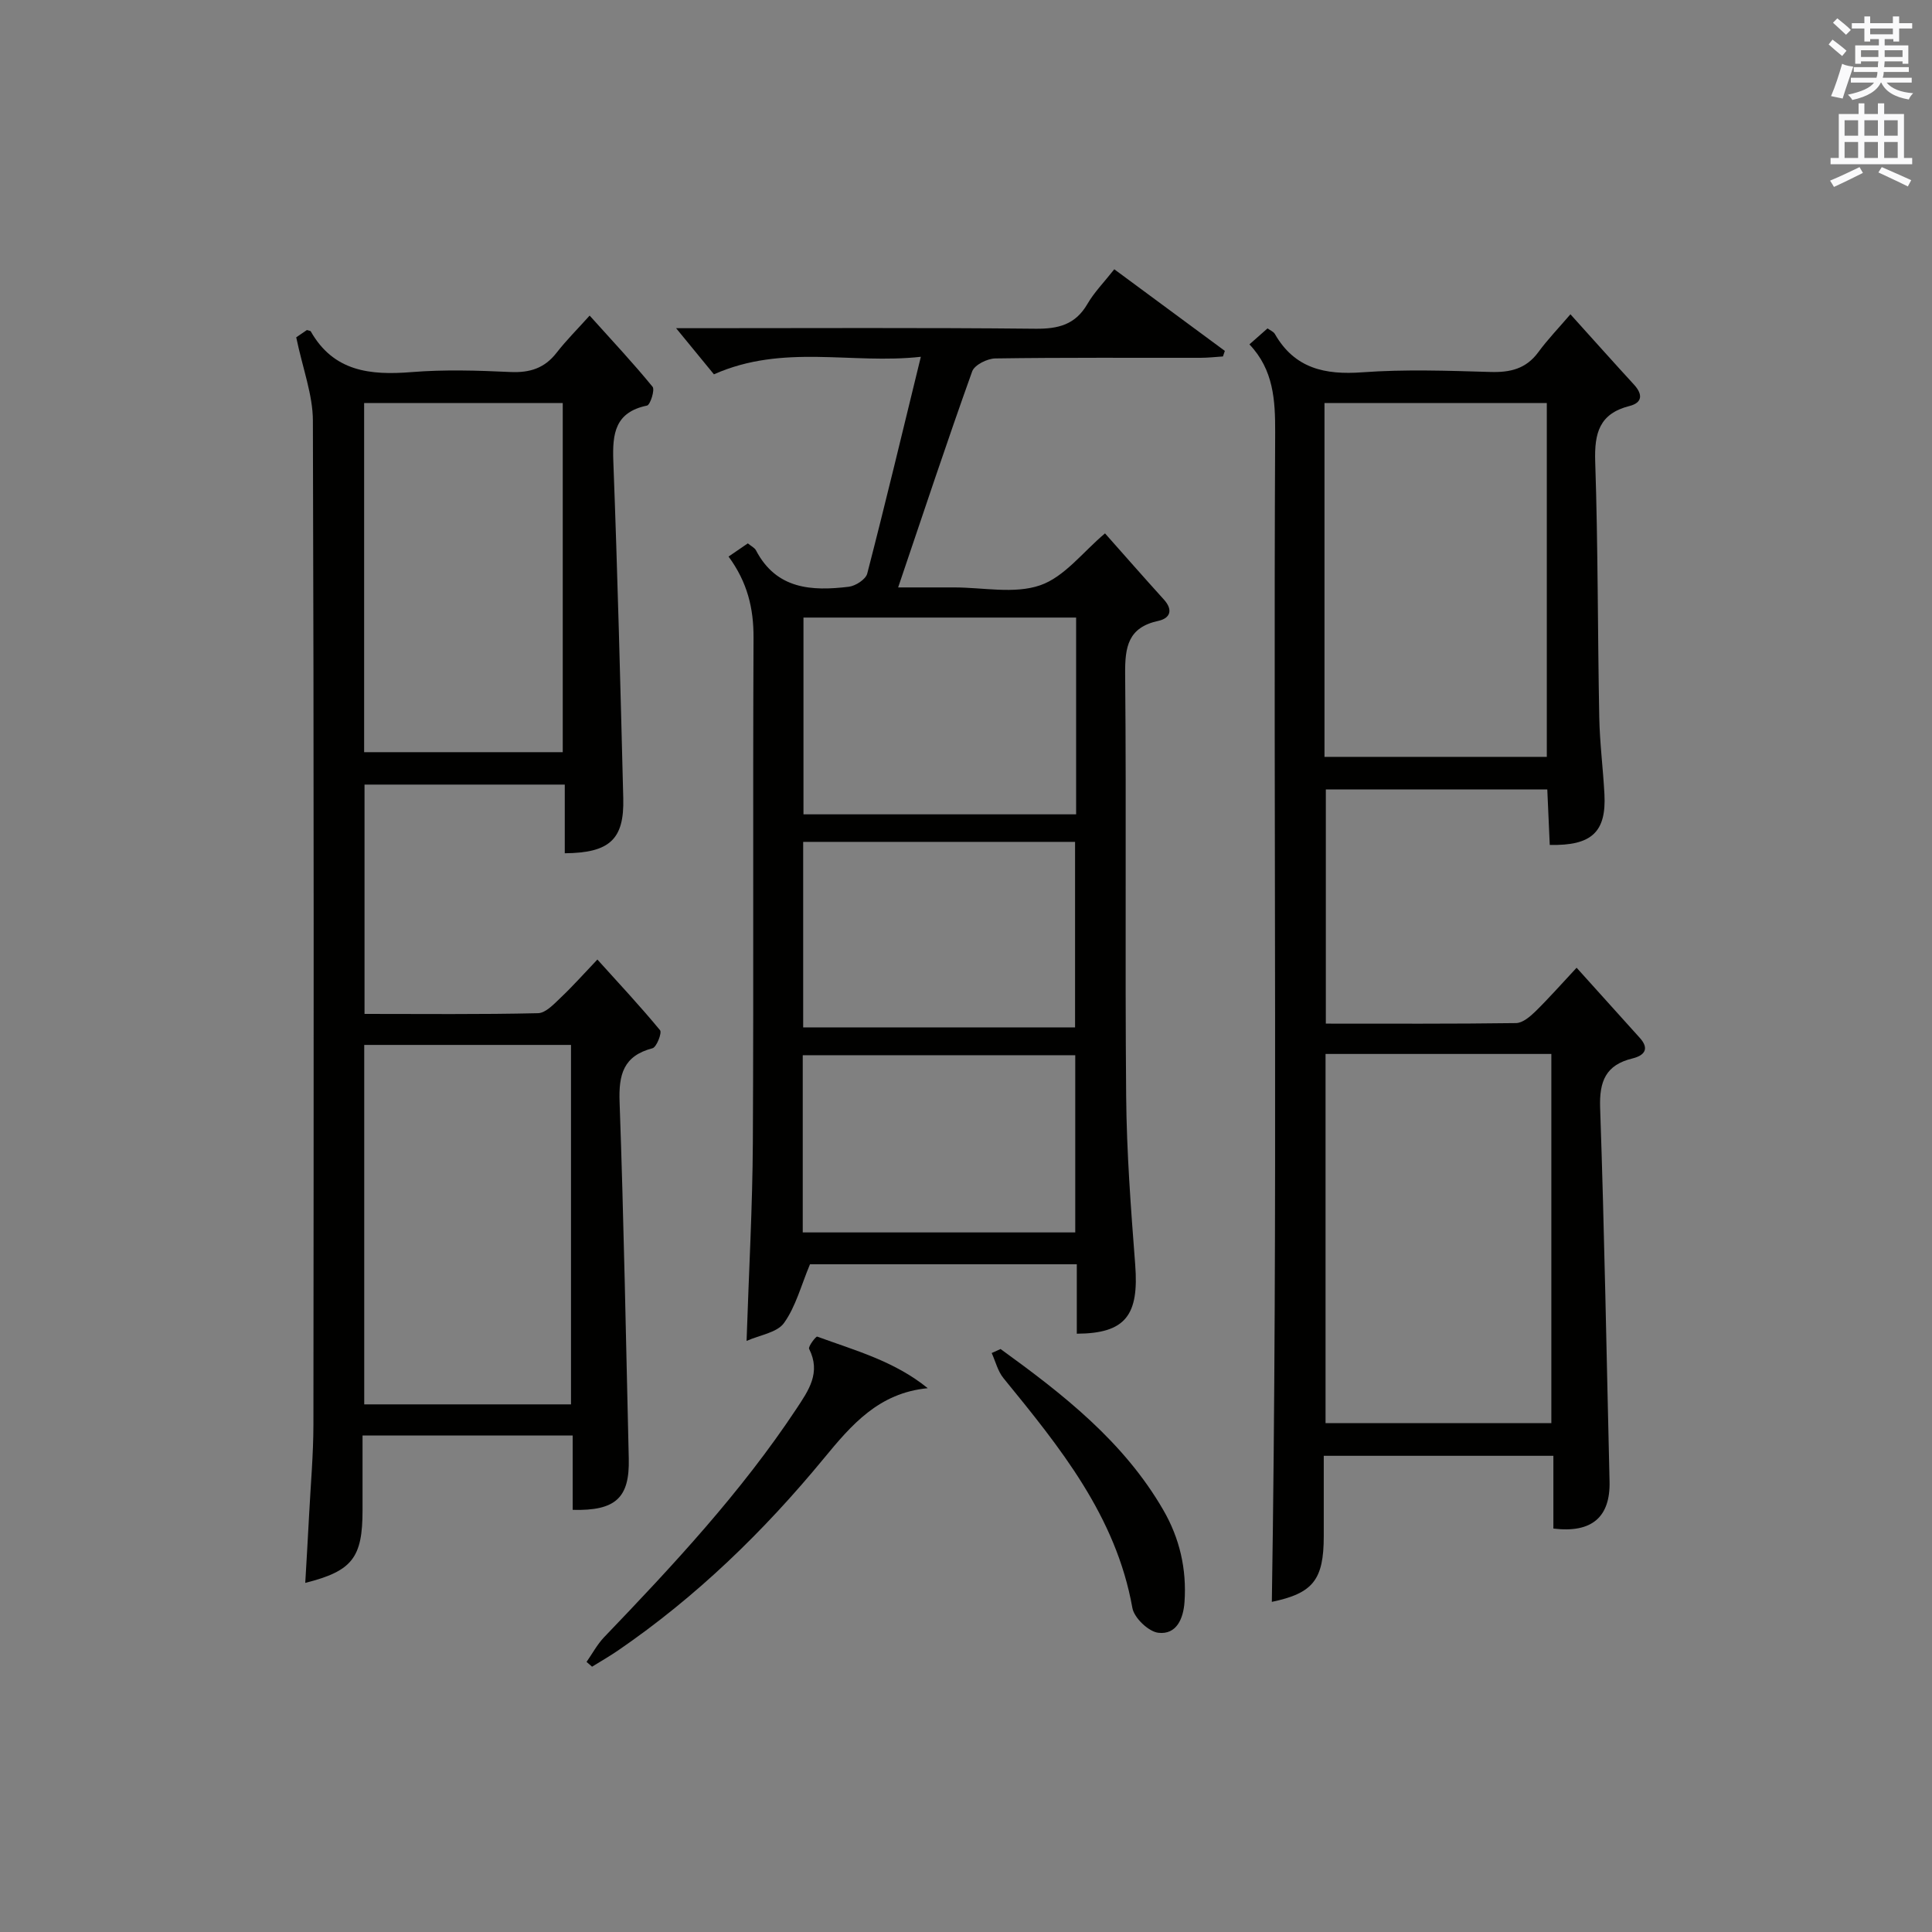
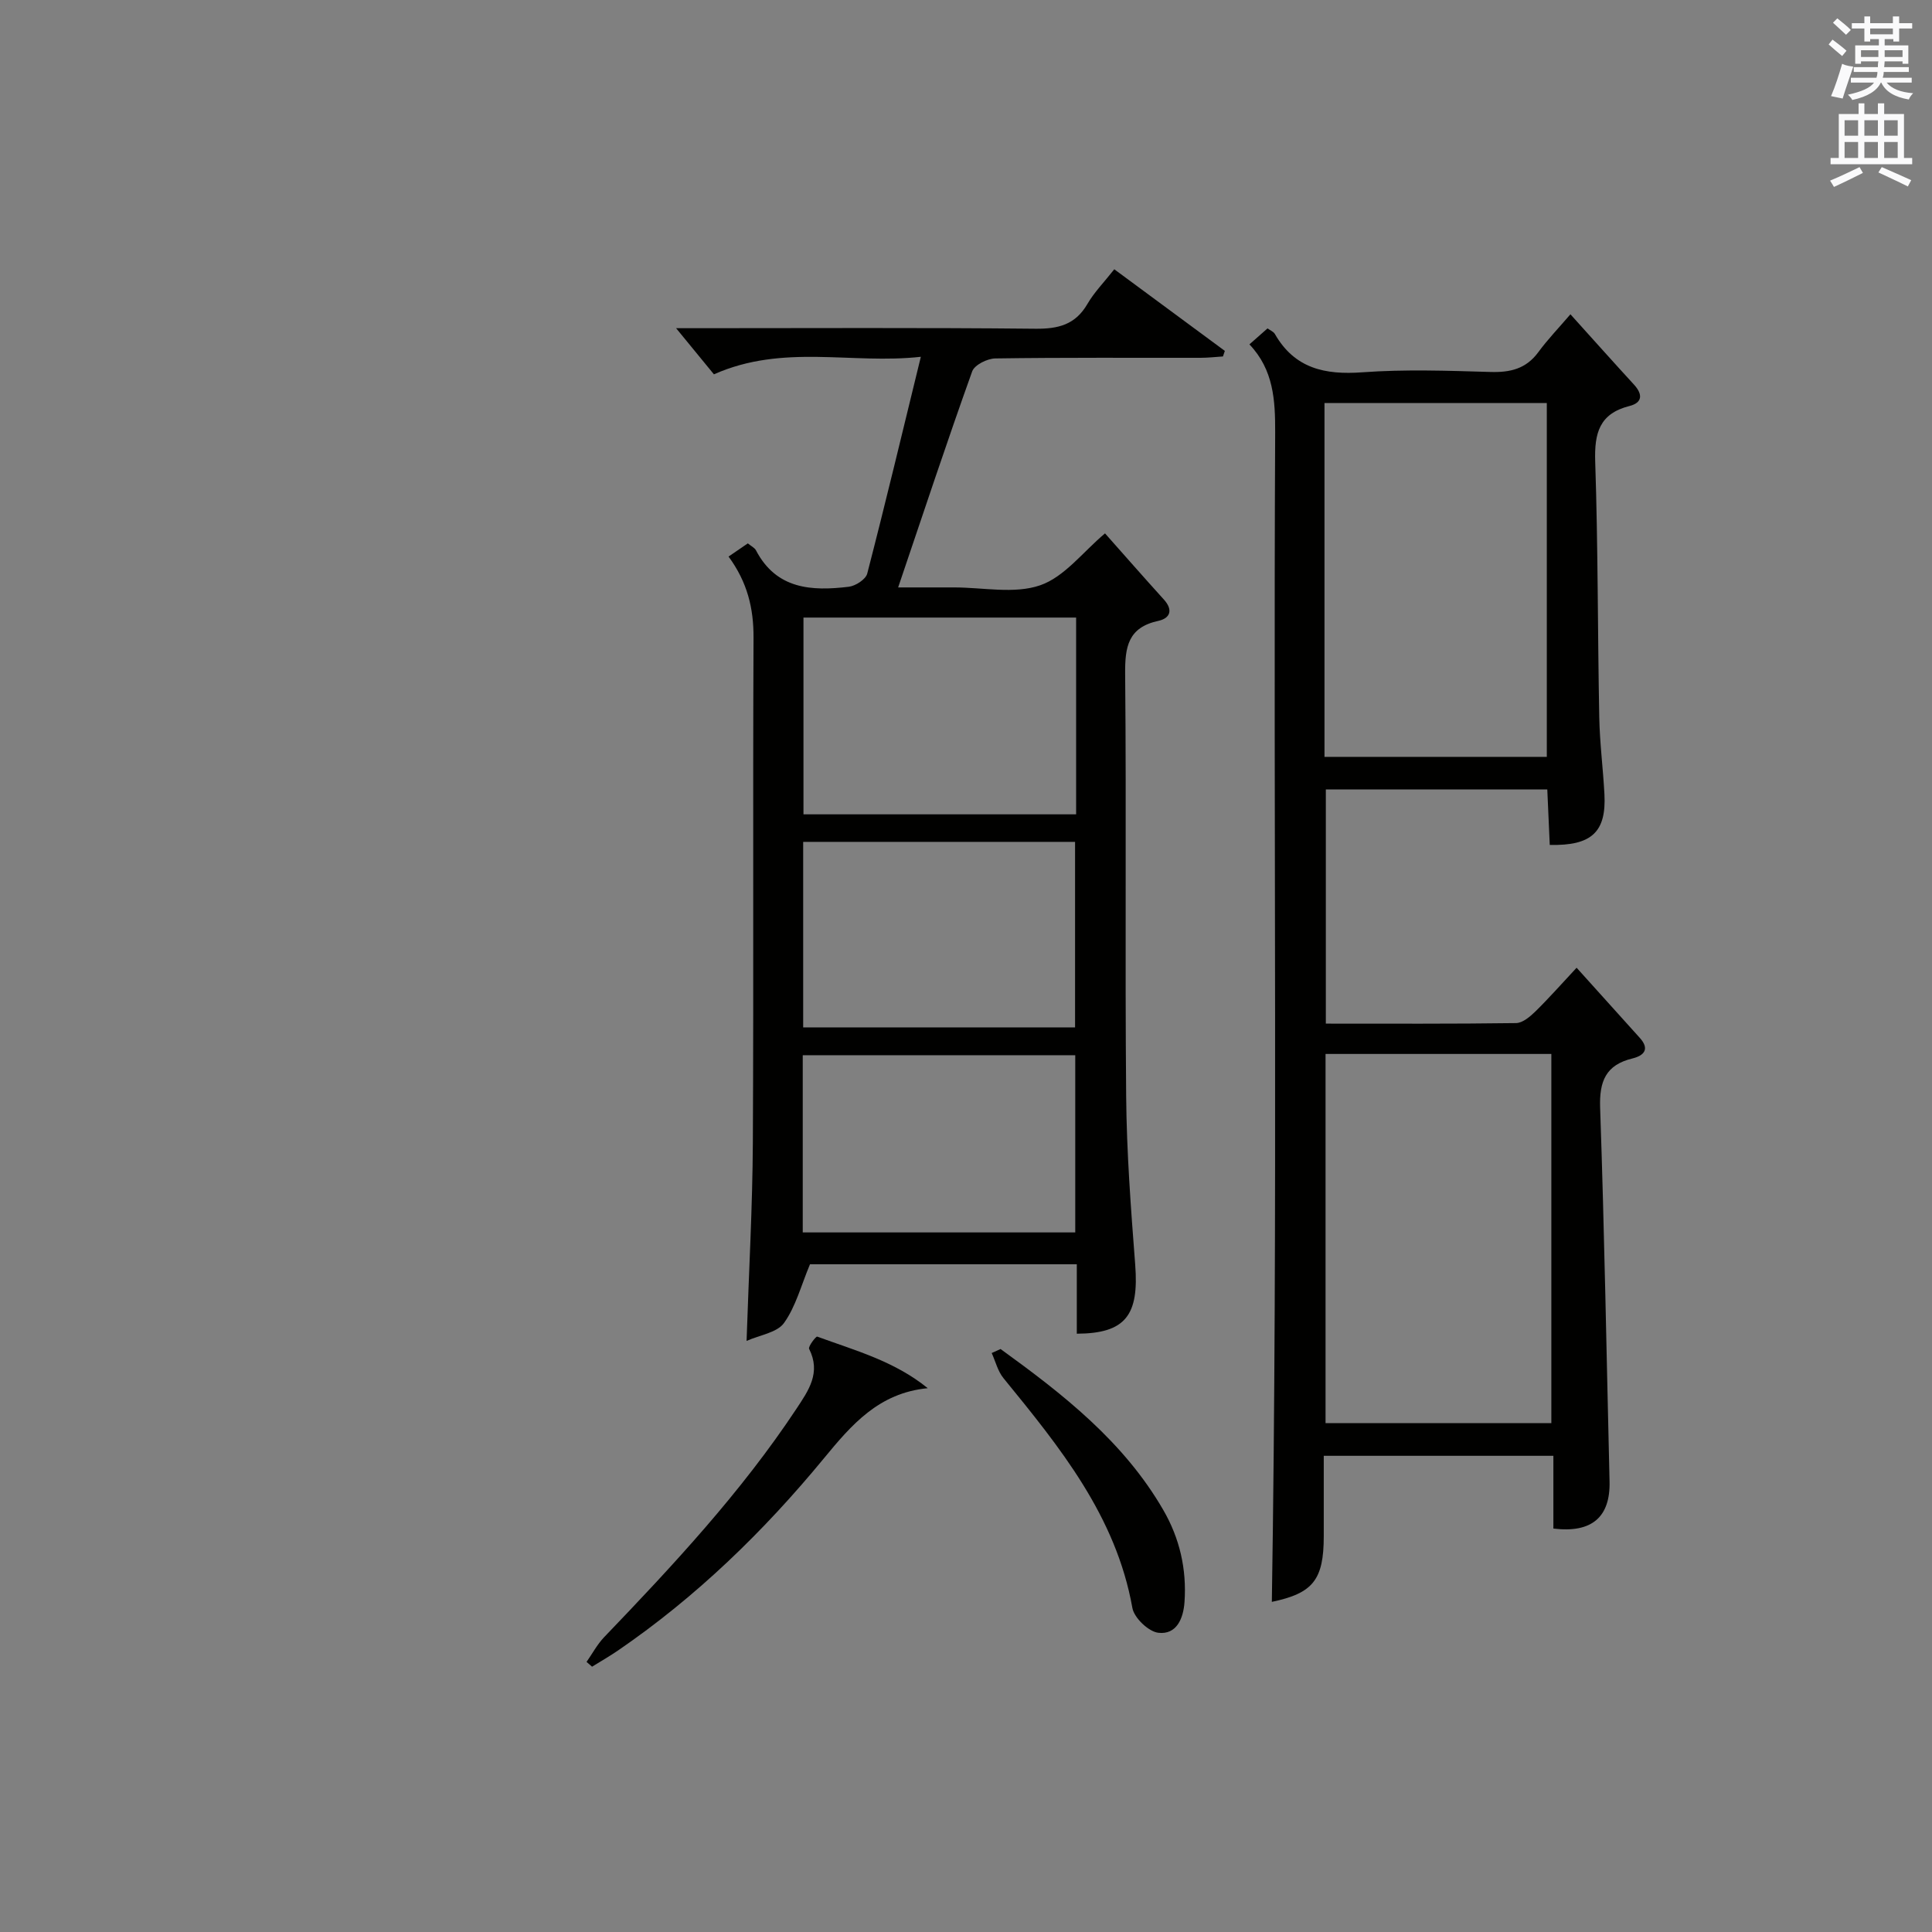
<svg xmlns="http://www.w3.org/2000/svg" version="1.1" id="漢-ZDIC-典" x="0px" y="0px" viewBox="0 0 400 400" style="enable-background:new 0 0 400 400;" xml:space="preserve">
  <rect x="0" y="0" width="400" height="400" fill="#808080" stroke="none" />
  <style type="text/css">
	.st1{fill:#010100;}
	.st2{fill:#fafafb;}
</style>
  <g>
    <path class="st1" d="M258.68,71.3c1.39-1.23,2.49-2.2,3.75-3.31c0.56,0.41,1.24,0.67,1.52,1.16c4.09,7.14,10.36,8.5,18.11,7.93   c8.79-0.64,17.66-0.33,26.48-0.07c4.12,0.13,7.41-0.63,9.96-4.11c1.95-2.65,4.25-5.04,6.64-7.83c4.92,5.45,9,10.03,13.16,14.56   c1.85,2.02,1.76,3.75-0.94,4.43c-6.24,1.58-7.28,5.62-7.09,11.51c0.59,17.64,0.5,35.29,0.84,52.94c0.1,5.31,0.79,10.61,1.07,15.92   c0.41,7.79-2.61,10.71-11.32,10.5c-0.16-3.67-0.33-7.4-0.51-11.48c-15.28,0-30.35,0-45.85,0c0,15.86,0,31.88,0,48.48   c13.16,0,26.27,0.07,39.38-0.11c1.37-0.02,2.92-1.35,4.03-2.43c2.84-2.79,5.48-5.79,8.51-9.03c4.67,5.18,8.89,9.85,13.1,14.54   c2.1,2.34,0.82,3.66-1.54,4.24c-5.51,1.34-6.88,4.7-6.69,10.21c0.89,25.78,1.33,51.58,1.95,77.36c0.18,7.35-3.64,10.75-11.63,9.76   c0-4.86,0-9.8,0-15.06c-15.91,0-31.32,0-47.54,0c0,5.48,0,11.07,0,16.66c0,9.08-2.28,11.8-10.75,13.58   c1.28-80.6,0.29-161.37,0.69-242.13C264.03,82.86,263.69,76.56,258.68,71.3z M274.44,218.21c0,25.75,0,51.08,0,76.44   c15.78,0,31.17,0,46.75,0c0-25.62,0-50.96,0-76.44C305.5,218.21,290.21,218.21,274.44,218.21z M274.22,156.7   c15.53,0,30.61,0,46.03,0c0-24.5,0-48.85,0-73.25c-15.51,0-30.69,0-46.03,0C274.22,107.93,274.22,132.03,274.22,156.7z" />
-     <path class="st1" d="M61.33,69.84c0,0,1.2-0.82,2.21-1.51c0.49,0.15,0.73,0.16,0.79,0.26c4.73,8.34,12.31,9.14,20.87,8.45   c6.79-0.55,13.66-0.34,20.48-0.02c4,0.18,7.05-0.77,9.54-3.97c2.04-2.62,4.41-4.98,6.86-7.71c4.75,5.28,9.06,9.88,13.03,14.74   c0.51,0.63-0.48,3.75-1.15,3.89c-6.61,1.37-7.19,5.77-6.98,11.47c0.88,23.27,1.47,46.55,2.06,69.83c0.22,8.5-2.8,11.31-12.11,11.39   c0-2.31,0-4.62,0-6.92c0-2.31,0-4.62,0-7.3c-13.9,0-27.47,0-41.46,0c0,15.57,0,31.25,0,47.48c12.05,0,23.99,0.13,35.93-0.15   c1.6-0.04,3.32-1.92,4.71-3.24c2.53-2.4,4.85-5.01,7.57-7.87c4.47,4.95,8.88,9.67,12.98,14.64c0.43,0.52-0.72,3.51-1.57,3.73   c-6.04,1.58-7.02,5.46-6.81,11.15c0.88,24.6,1.31,49.22,1.9,73.83c0.19,8.06-2.68,10.83-11.61,10.59c0-5.05,0-10.13,0-15.4   c-14.7,0-28.8,0-43.51,0c0,5.29,0,10.39,0,15.5c0,9.83-2.13,12.57-11.86,15.02c0.28-4.81,0.56-9.56,0.81-14.31   c0.32-6.14,0.87-12.28,0.88-18.42c0.06-69.3,0.11-138.6-0.11-207.89C64.77,81.75,62.7,76.4,61.33,69.84z M75.41,216.34   c0,24.96,0,49.65,0,74.42c14.44,0,28.52,0,42.81,0c0-24.95,0-49.67,0-74.42C103.76,216.34,89.68,216.34,75.41,216.34z    M116.51,155.73c0-24.39,0-48.41,0-72.28c-13.99,0-27.57,0-41.12,0c0,24.28,0,48.18,0,72.28   C89.18,155.73,102.63,155.73,116.51,155.73z" />
    <path class="st1" d="M150.84,115.23c1.56-1.07,2.74-1.88,3.99-2.73c0.71,0.59,1.4,0.9,1.68,1.43c4.23,8.1,11.55,8.48,19.23,7.55   c1.4-0.17,3.5-1.53,3.81-2.72c3.78-14.6,7.28-29.26,11.1-44.89c-14.32,1.6-28.47-2.75-42.84,3.63c-2.3-2.8-5.01-6.11-7.83-9.55   c1.03,0,2.72,0,4.42,0c23.32,0,46.64-0.13,69.96,0.11c4.75,0.05,8.28-0.83,10.78-5.13c1.4-2.42,3.43-4.47,5.56-7.18   c7.66,5.66,15.28,11.28,22.89,16.9c-0.13,0.38-0.26,0.76-0.39,1.15c-1.55,0.1-3.1,0.28-4.65,0.28   c-14.16,0.02-28.32-0.08-42.48,0.13c-1.66,0.02-4.31,1.34-4.79,2.68c-5.2,14.51-10.05,29.14-15.33,44.73c3.6,0,6.83,0,10.05,0   c0.5,0,1,0,1.5,0c6-0.01,12.49,1.41,17.85-0.44c5.03-1.73,8.87-6.92,13.43-10.75c4.01,4.52,8.06,9.14,12.19,13.7   c1.98,2.19,1.28,3.89-1.17,4.42c-6.25,1.36-6.9,5.37-6.85,10.98c0.27,29.15-0.05,58.3,0.21,87.45c0.1,11.62,0.98,23.25,1.87,34.84   c0.81,10.46-1.96,14.26-12.09,14.31c0-2.37,0-4.77,0-7.17c0-2.3,0-4.6,0-7.21c-19.02,0-37.6,0-55.24,0   c-1.85,4.42-2.95,8.77-5.38,12.16c-1.43,2-4.98,2.48-7.75,3.71c0.47-14.32,1.23-27.73,1.3-41.14c0.18-34.81-0.02-69.63,0.14-104.44   C156.04,125.94,154.74,120.54,150.84,115.23z M222.8,127.86c-19.12,0-37.8,0-56.45,0c0,13.87,0,27.28,0,40.74   c18.97,0,37.66,0,56.45,0C222.8,154.91,222.8,141.62,222.8,127.86z M166.29,212.71c19.06,0,37.63,0,56.29,0c0-13,0-25.7,0-38.41   c-18.93,0-37.5,0-56.29,0C166.29,187.17,166.29,199.75,166.29,212.71z M166.2,255.16c19.14,0,37.8,0,56.42,0   c0-12.5,0-24.57,0-36.69c-18.97,0-37.63,0-56.42,0C166.2,230.82,166.2,242.76,166.2,255.16z" />
    <path class="st1" d="M192.08,287.41c-10.16,0.98-15.79,7.59-21.53,14.56c-12.43,15.09-26.39,28.64-42.59,39.74c-1.74,1.19-3.58,2.25-5.38,3.36   c-0.38-0.33-0.76-0.66-1.14-0.99c1.2-1.71,2.2-3.61,3.62-5.1c14.3-14.91,28.37-30,39.83-47.3c2.54-3.84,5.11-7.48,2.63-12.41   c-0.24-0.48,1.42-2.63,1.67-2.54C177.01,279.59,185.16,281.79,192.08,287.41z" />
    <path class="st1" d="M207.16,279.3c12.92,9.36,25.46,19.12,33.67,33.3c3.42,5.9,4.88,12.28,4.41,19.08c-0.24,3.46-1.66,6.8-5.41,6.37   c-2.03-0.23-5.01-3.08-5.38-5.13c-3.39-19.04-15.03-33.29-26.7-47.6c-1.17-1.44-1.64-3.45-2.43-5.19   C205.93,279.84,206.54,279.57,207.16,279.3z" />
    <path class="st2" d="M378.6,9.2l0.8-1c0.9,0.7,1.9,1.4,2.9,2.3l-0.9,1.1C380.3,10.7,379.4,9.9,378.6,9.2z M379.1,19.9   c0.9-2.1,1.6-4.3,2.3-6.7c0.4,0.2,0.8,0.4,2.3,0.6c-0.7,2.1-1.5,4.3-2.2,6.6L379.1,19.9z M379.5,4.7l0.9-0.9c1,0.8,2,1.6,2.8,2.4   l-1,1C381.2,6.3,380.3,5.4,379.5,4.7z M392,3.4h1.2v1.4h2.7v1.1h-2.7v2.7H392V8.1h-1.8v1.3h4.9v3.8h-1.2v-0.5h-3.7   c0,0.4-0.1,0.9-0.1,1.2h5.1v1H390c0,0.5-0.1,0.9-0.2,1.2h6v1h-5.2c1.1,1.3,2.9,2,5.5,2.2c-0.4,0.4-0.7,0.8-0.9,1.3   c-2.9-0.5-4.8-1.6-5.7-3.5h-0.1c-0.8,1.7-2.7,2.9-5.9,3.6c-0.2-0.4-0.6-0.8-0.9-1.1c2.8-0.6,4.6-1.4,5.4-2.5h-4.8v-1h5.3   c0.1-0.3,0.2-0.7,0.2-1.2h-4.9v-1h5c0-0.4,0-0.8,0.1-1.2h-3.6v0.5h-1.2V9.4h4.9V8.1h-1.8v0.5H386V5.9h-2.6V4.8h2.6V3.4h1.2v1.4h4.7   V3.4z M385.3,11.8h3.6c0-0.4,0-0.9,0-1.4h-3.6V11.8z M387.2,7.1h4.7V5.9h-4.7V7.1z M393.9,10.4h-3.7c0,0.5,0,1,0,1.4h3.7V10.4z" />
    <path class="st2" d="M384.7,21.4h1.3v2.2h2.8v-2.2h1.3v2.2h4.1v9.1h1.7V34h-16.9v-1.3h1.7v-9.1h4.1V21.4z M385,34.6l0.7,1.2   c-1.8,0.9-3.8,1.9-6,2.9c-0.2-0.4-0.5-0.8-0.8-1.3C381.3,36.4,383.3,35.4,385,34.6z M381.9,28.1h2.8v-3.2h-2.8V28.1z M381.9,32.7   h2.8v-3.3h-2.8V32.7z M386,28.1h2.8v-3.2H386V28.1z M386,32.7h2.8v-3.3H386V32.7z M389.6,34.6c2.1,0.9,4.1,1.8,6.1,2.7l-0.7,1.3   c-2.2-1.1-4.2-2-6.1-2.9L389.6,34.6z M392.9,24.9h-2.8v3.2h2.8V24.9z M390.1,32.7h2.8v-3.3h-2.8V32.7z" />
  </g>
</svg>